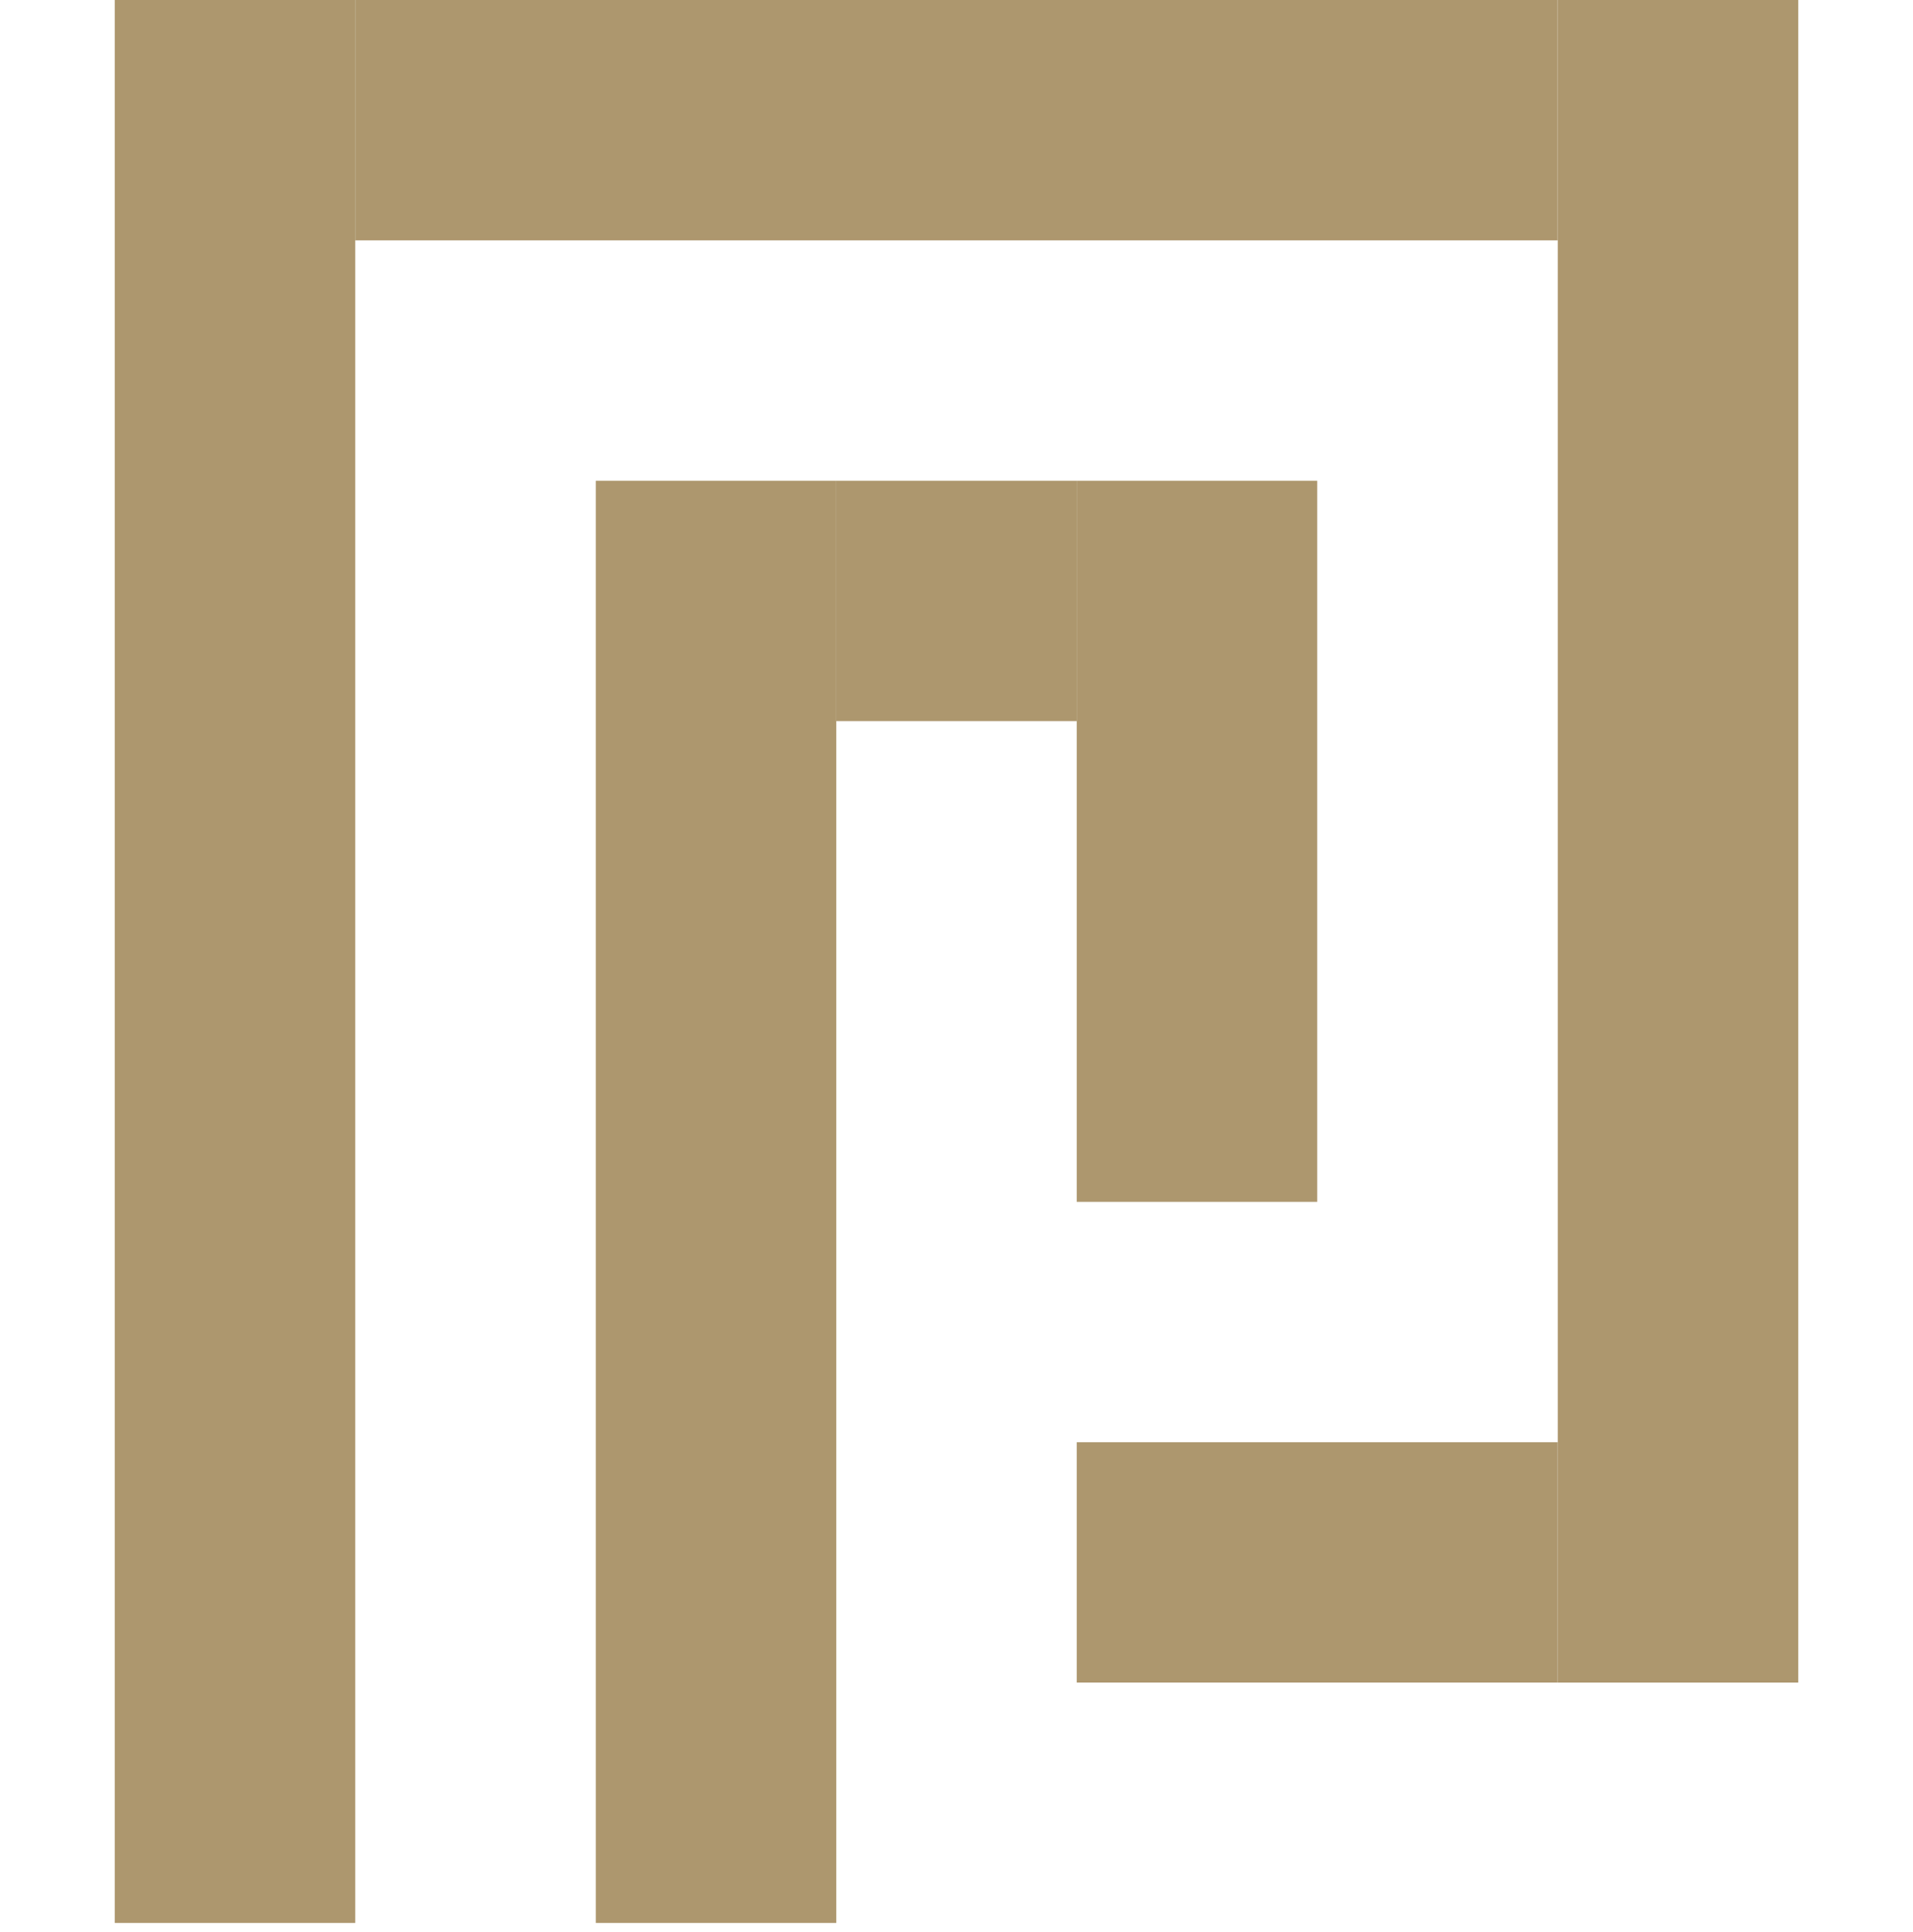
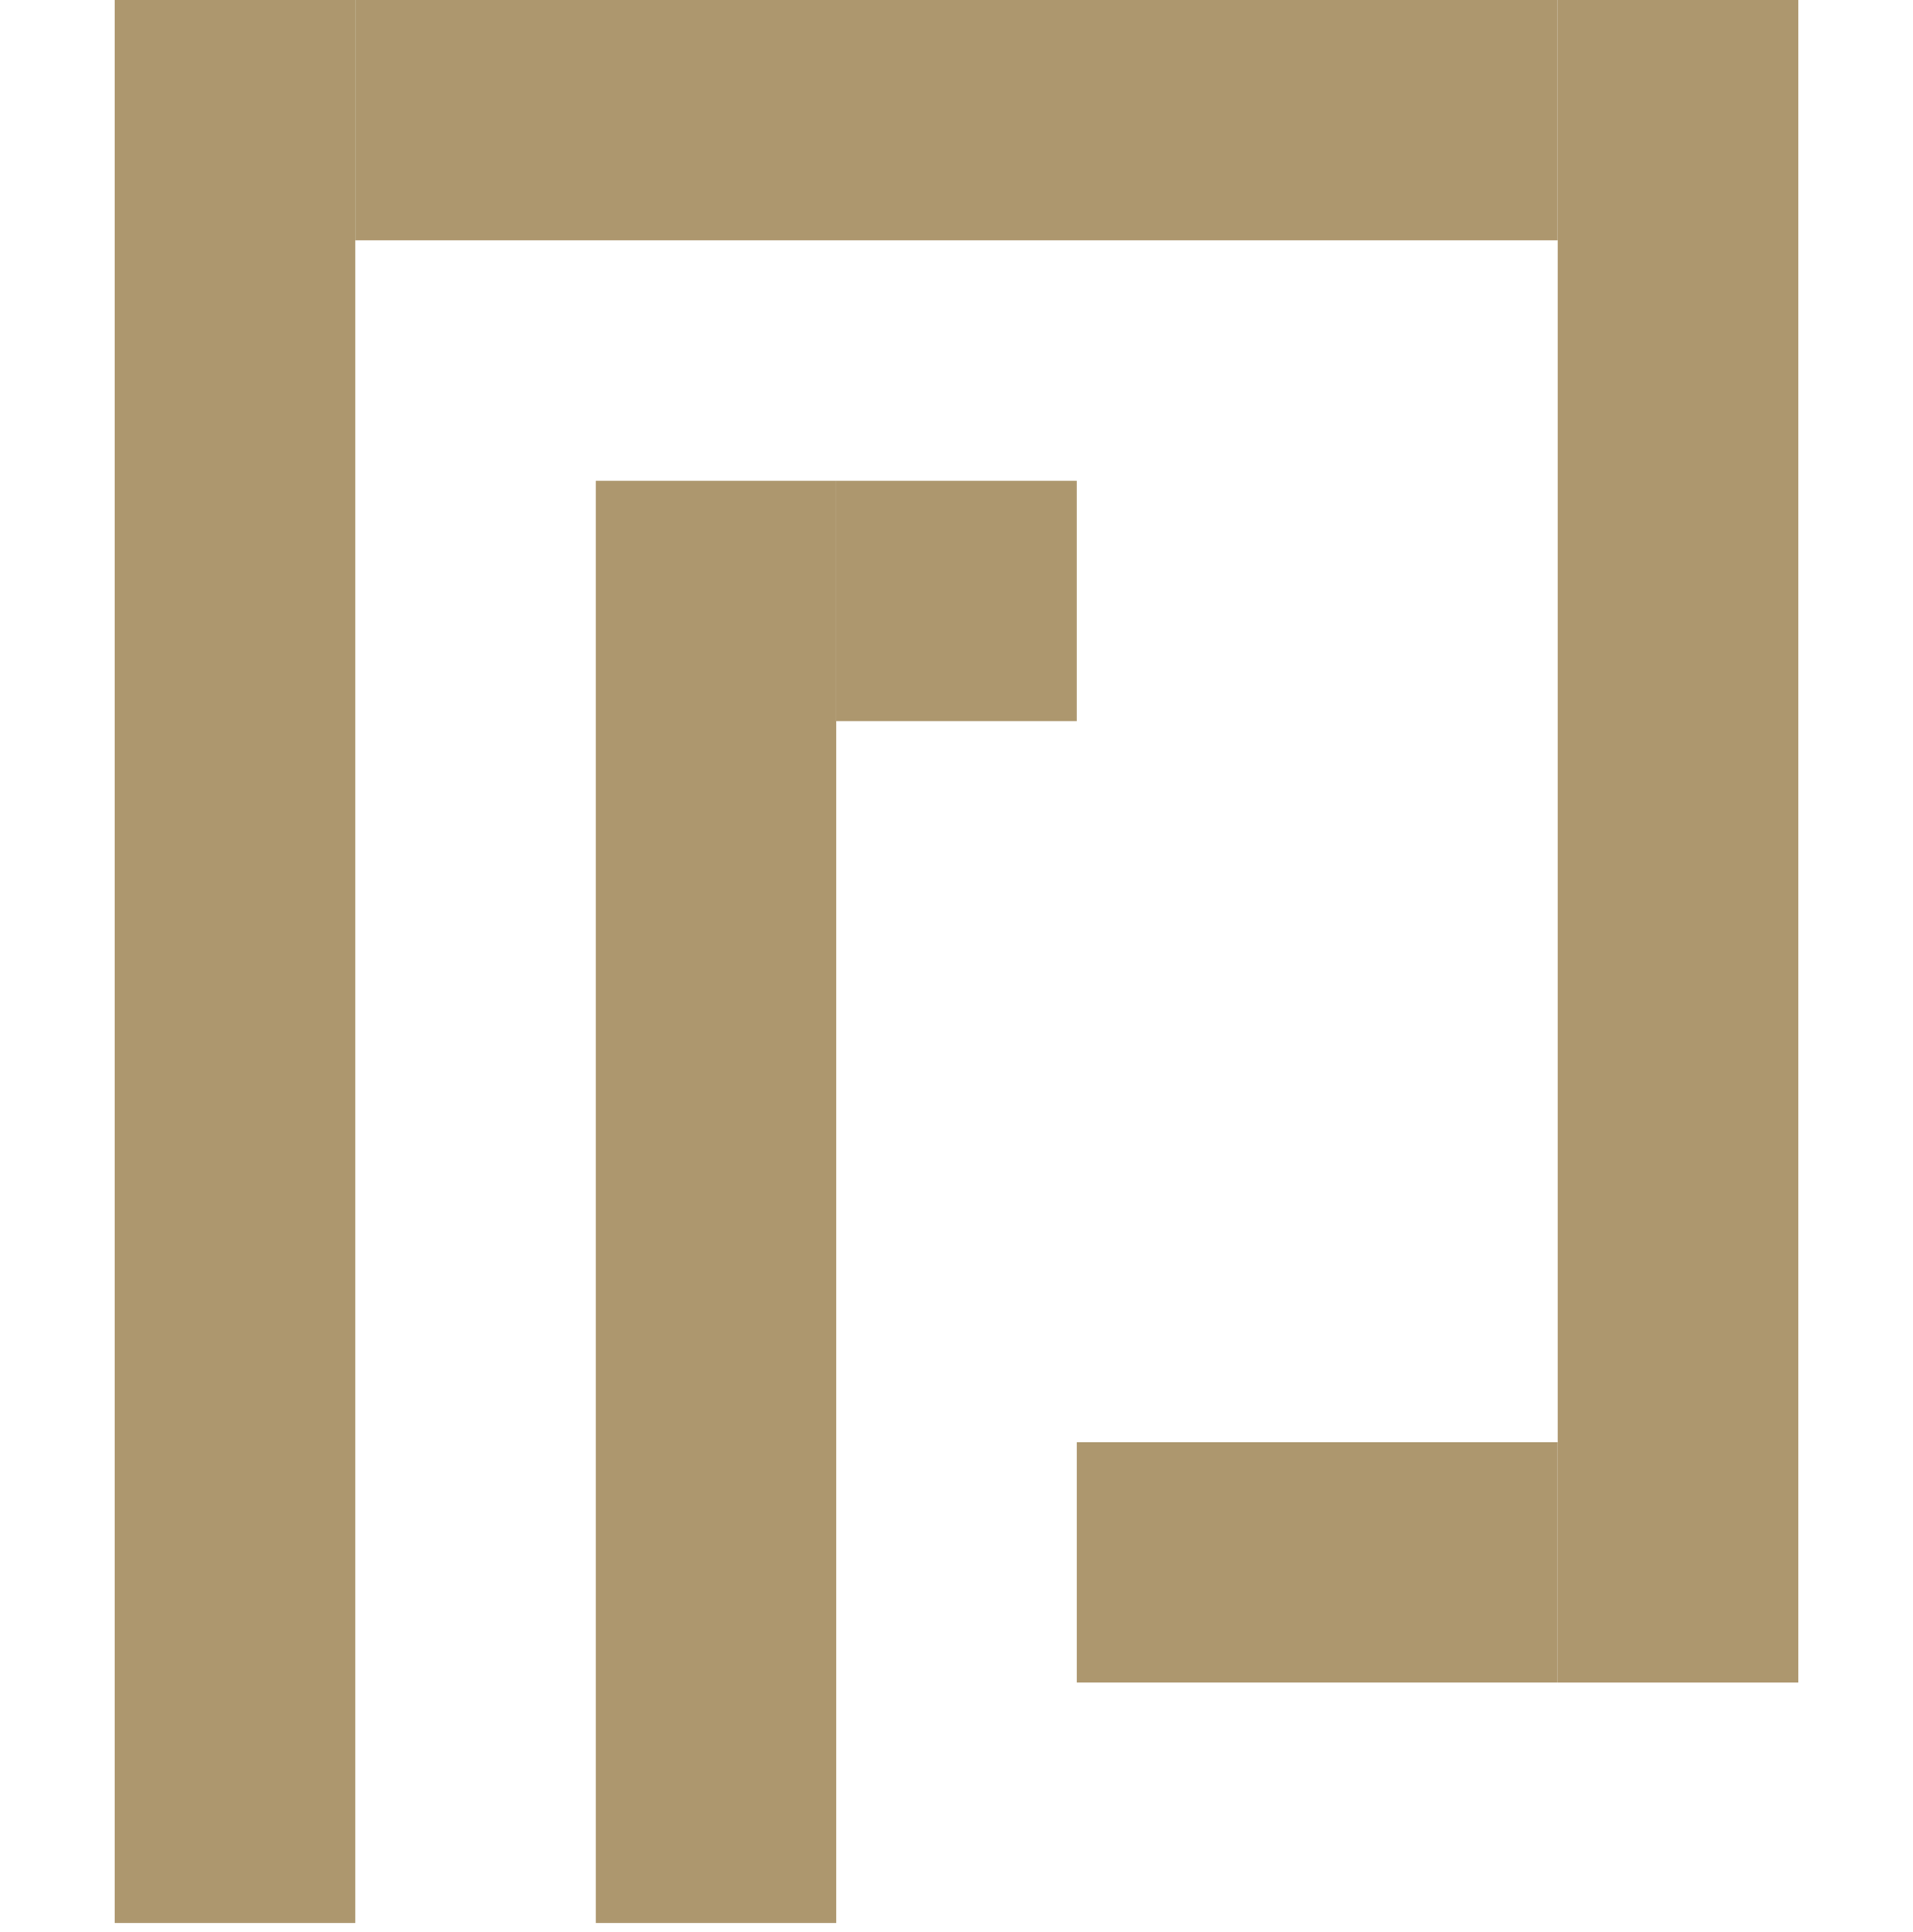
<svg xmlns="http://www.w3.org/2000/svg" width="100" height="101" viewBox="0 0 100 101" fill="none">
  <rect x="6" width="12.571" height="100.528" fill="#AD976E" />
  <rect x="31.145" y="25.132" width="12.571" height="75.396" fill="#AD976E" />
  <rect x="18.57" width="62.856" height="12.566" fill="#AD976E" />
  <rect x="43.713" y="25.132" width="12.571" height="12.566" fill="#AD976E" />
  <rect x="56.285" y="75.395" width="25.142" height="12.566" fill="#AD976E" />
  <rect x="81.43" width="12.571" height="87.962" fill="#AD976E" />
-   <rect x="56.285" y="25.132" width="12.571" height="37.698" fill="#AD976E" />
</svg>